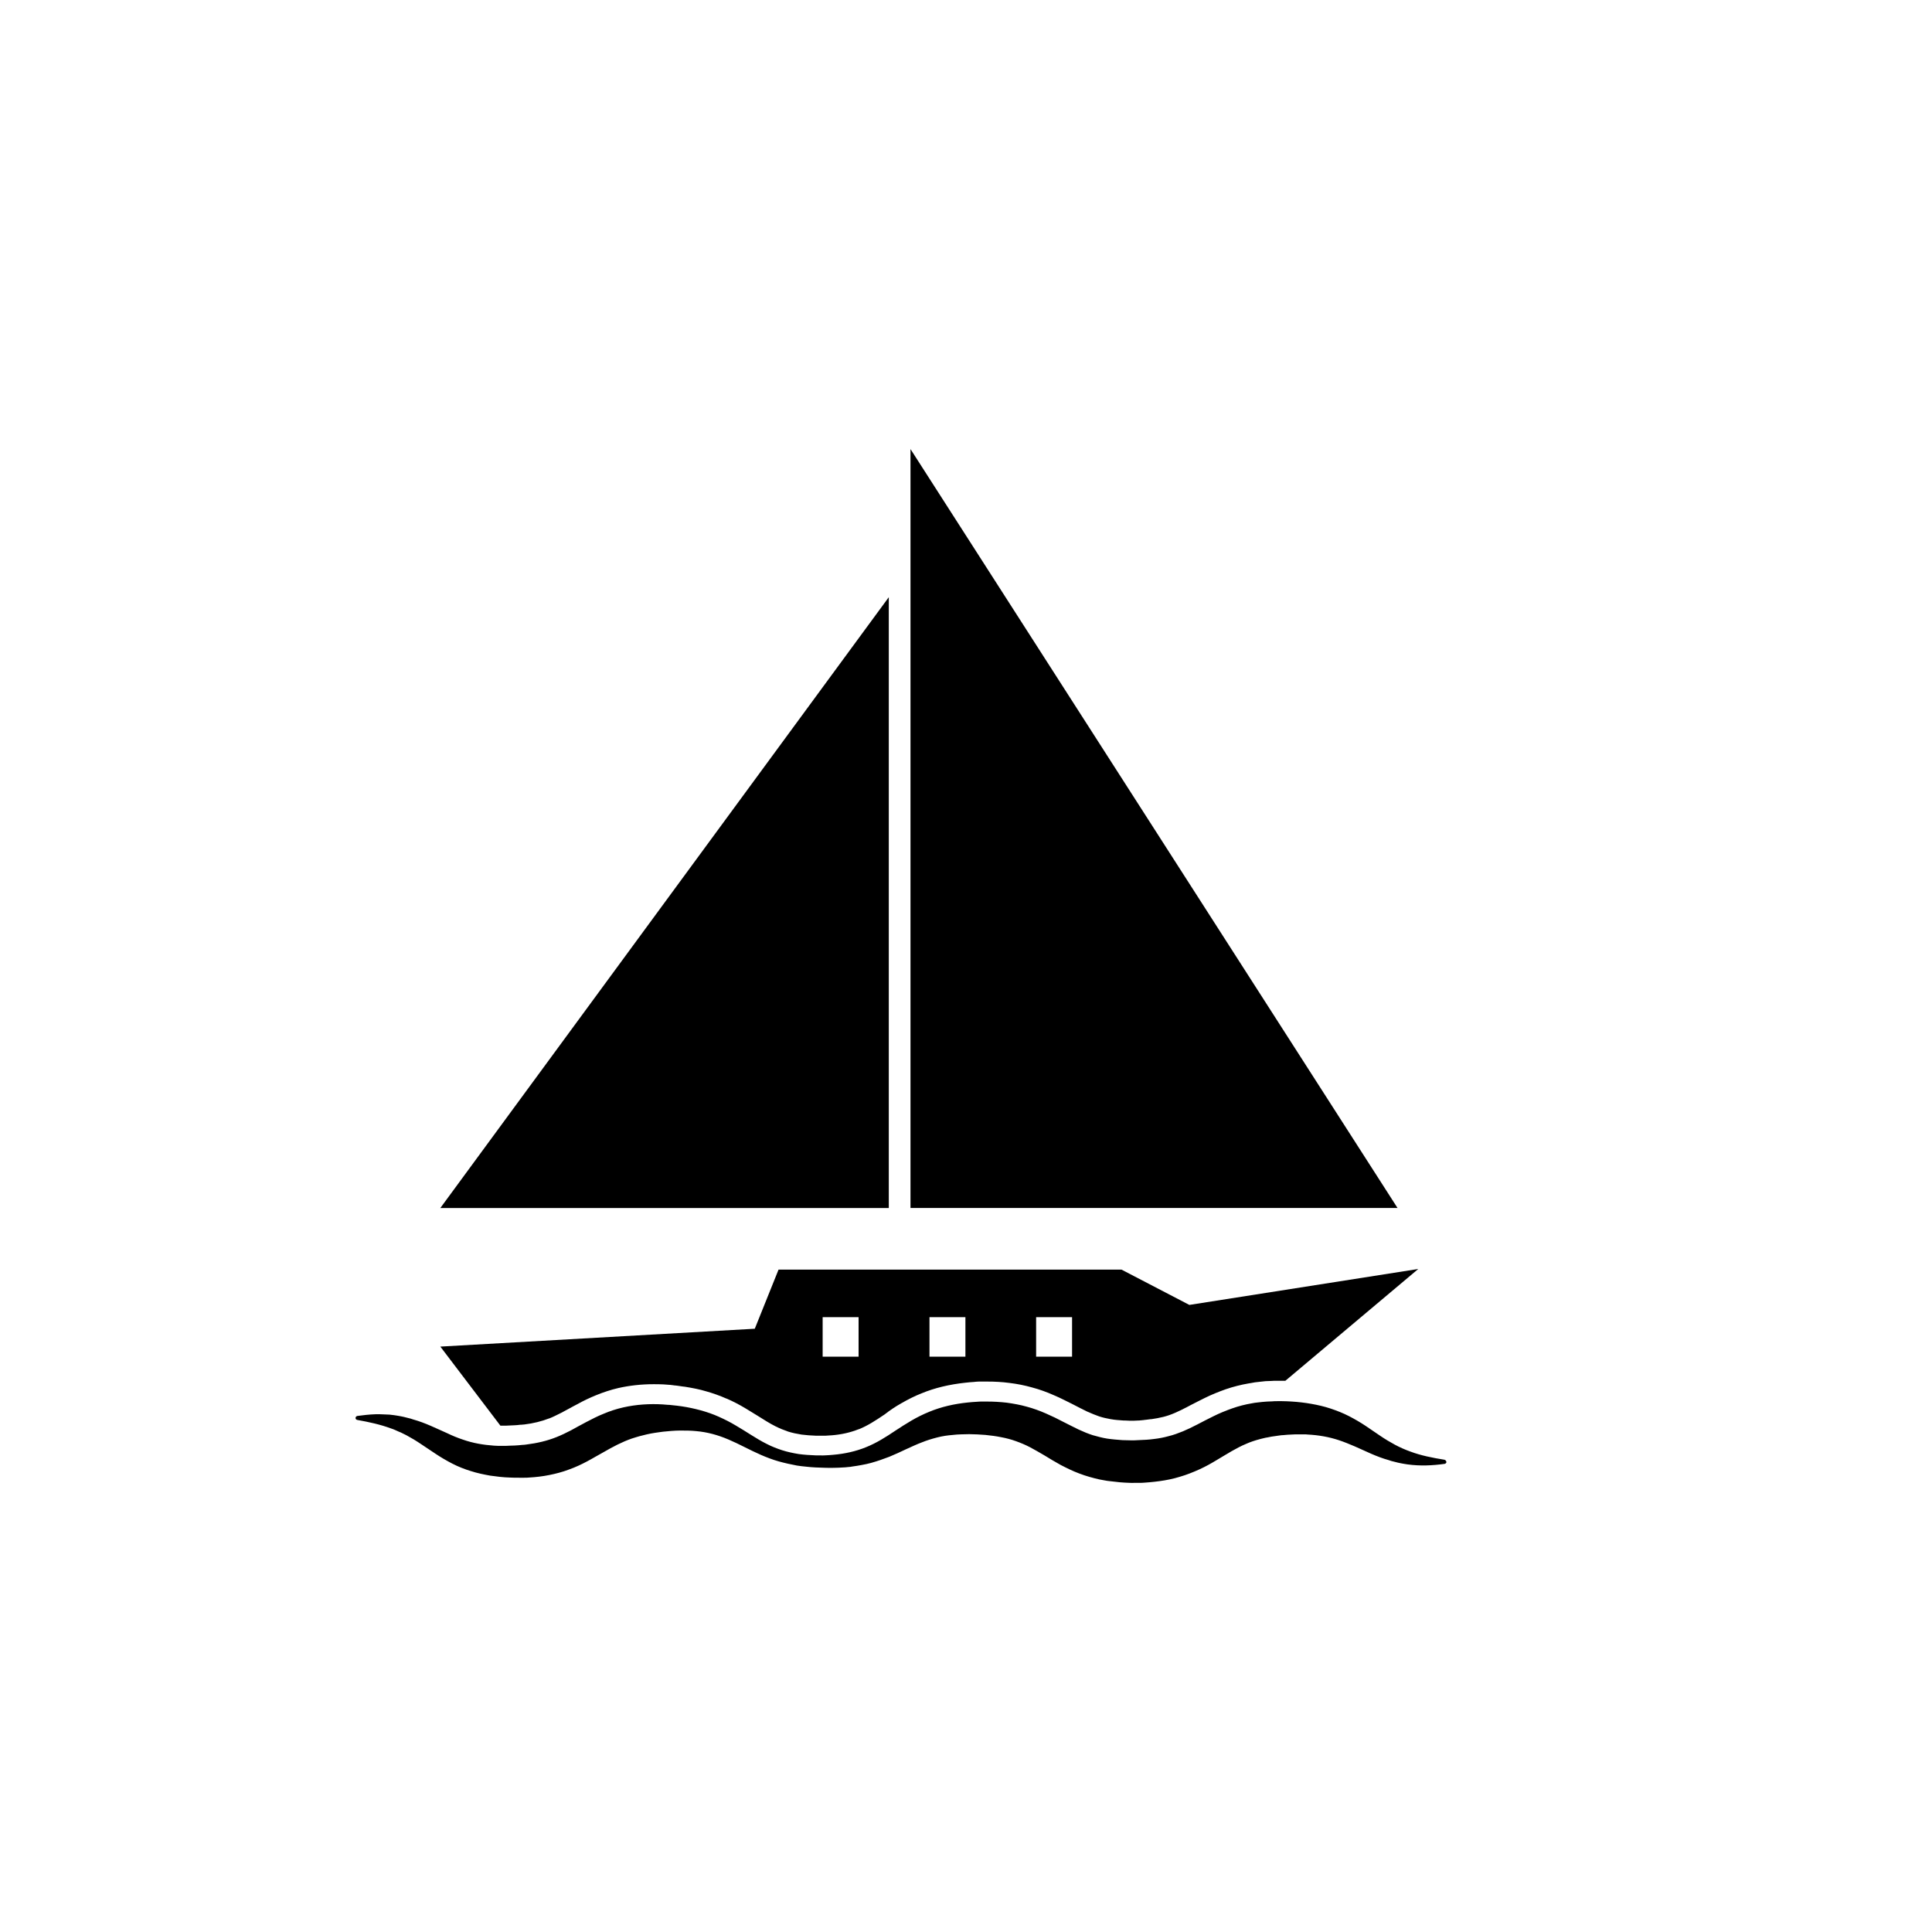
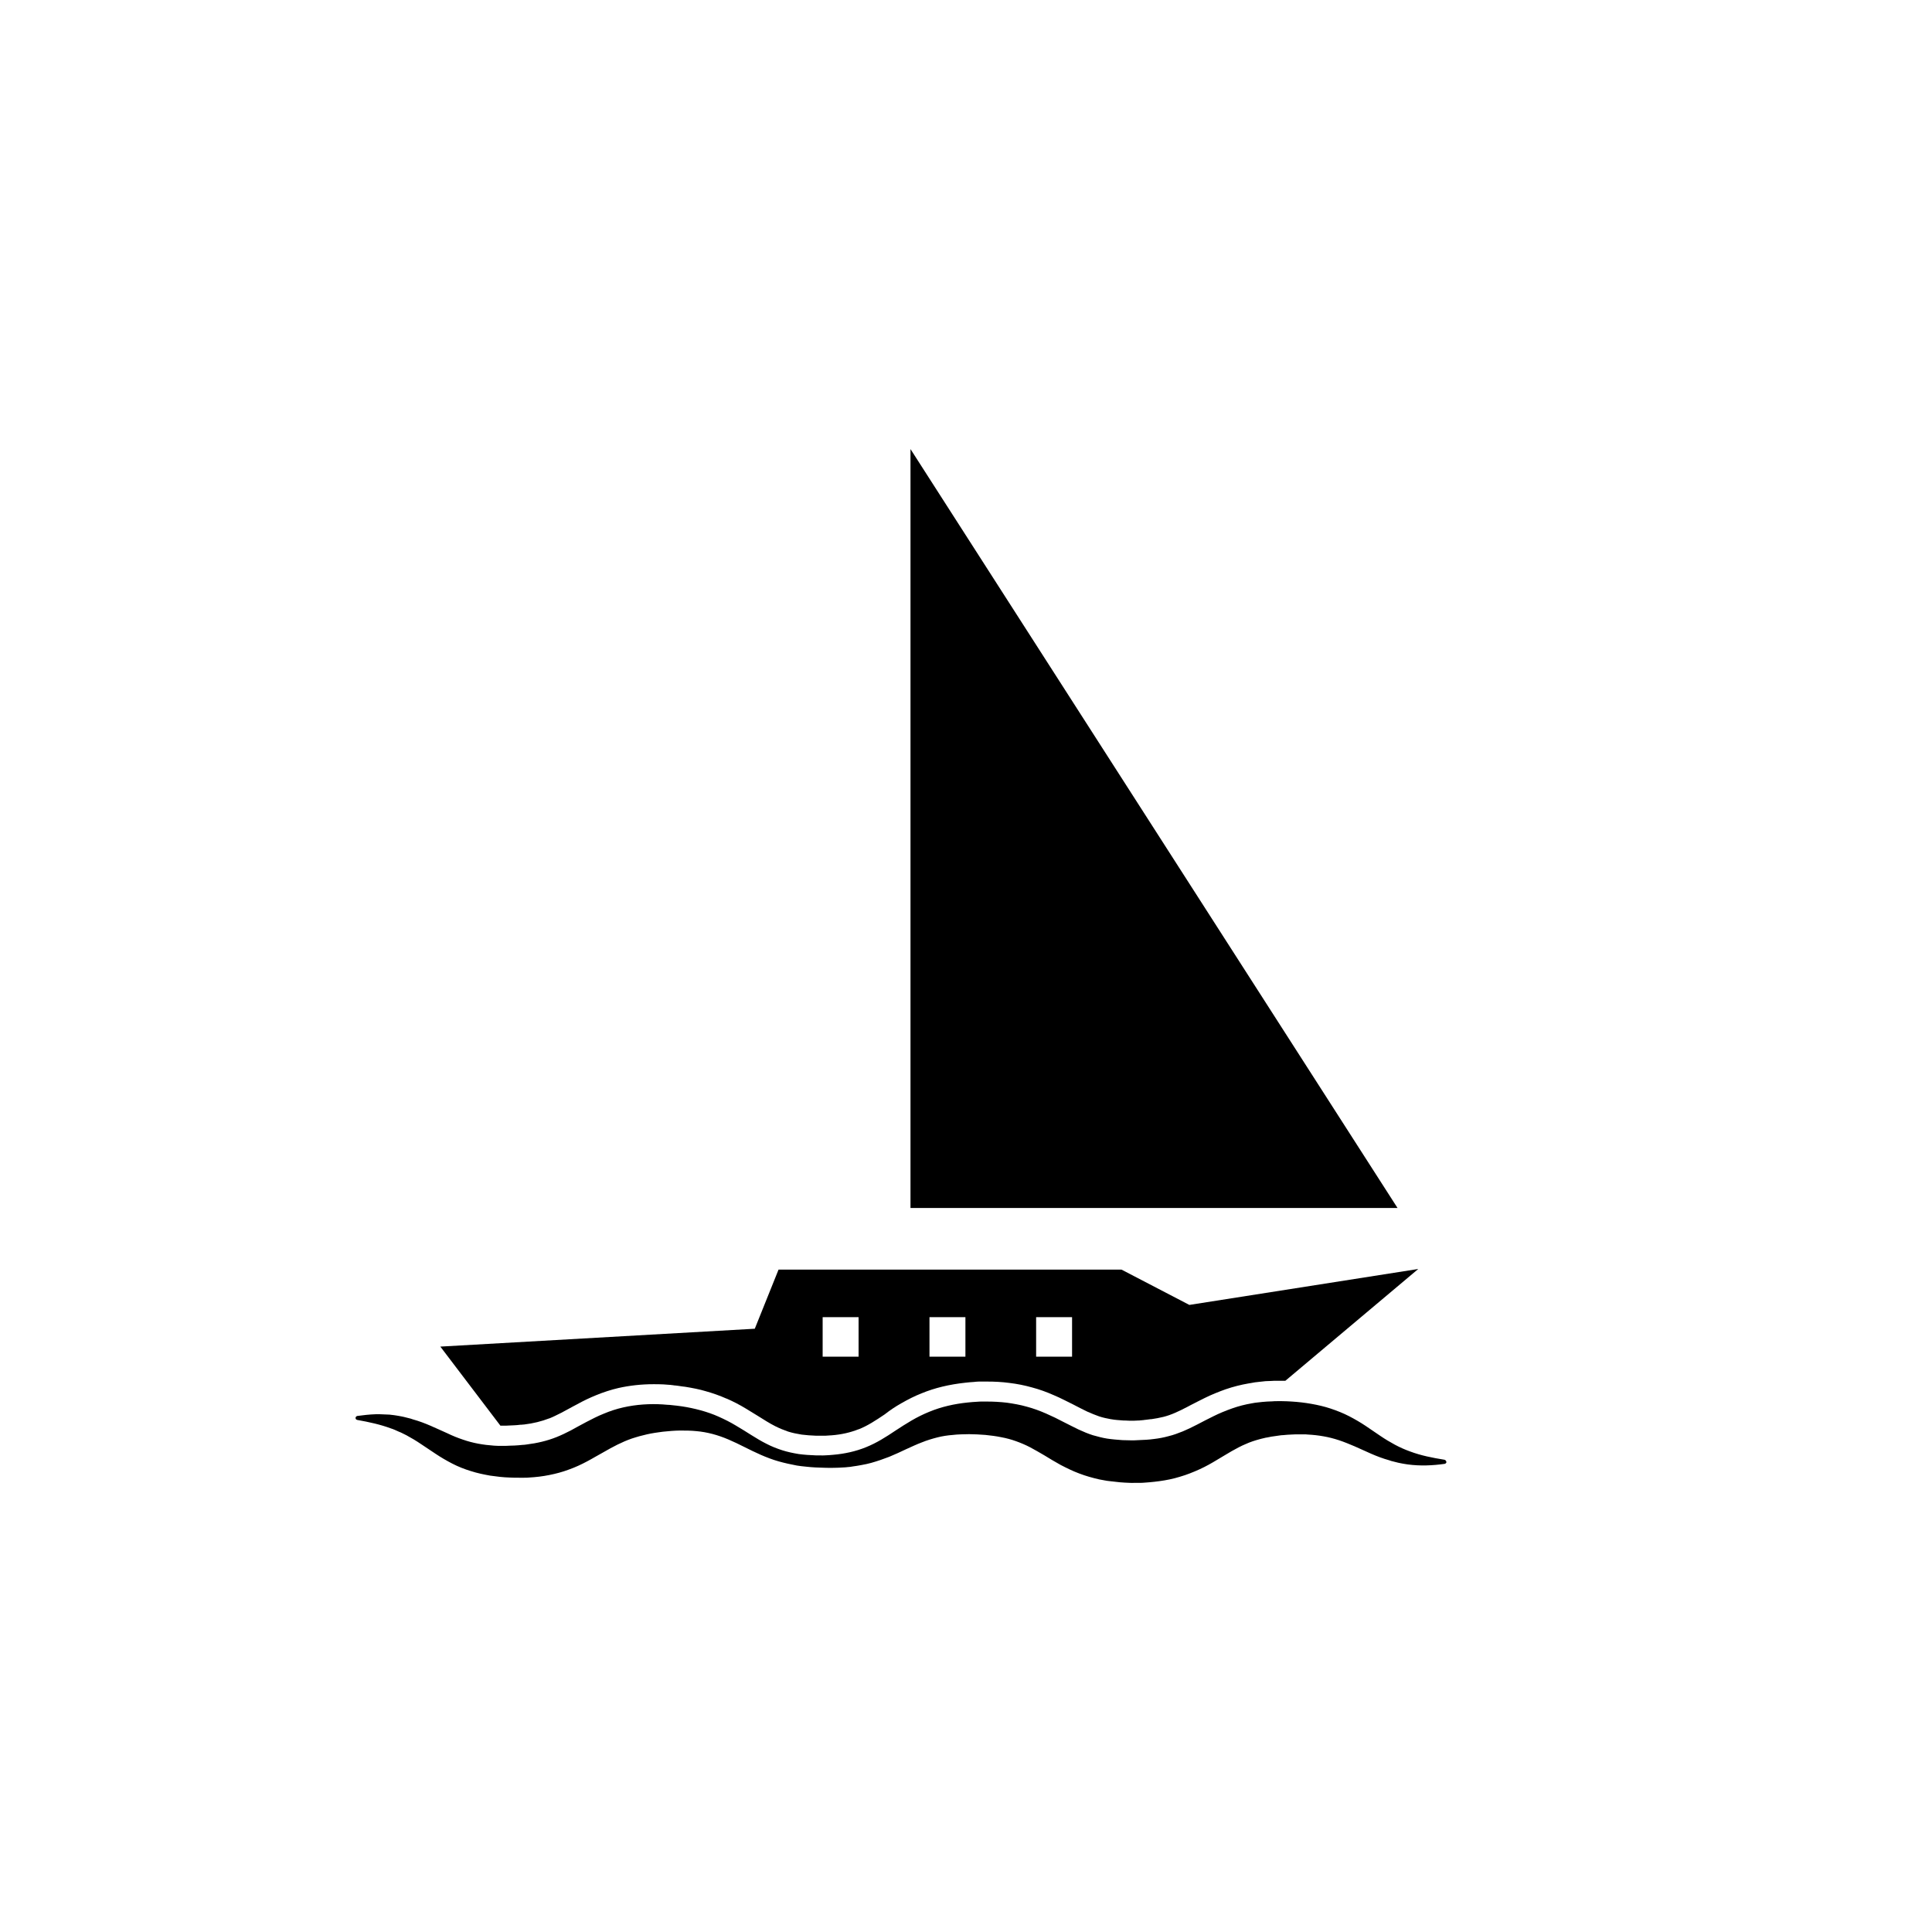
<svg xmlns="http://www.w3.org/2000/svg" fill="#000000" width="800px" height="800px" version="1.1" viewBox="144 144 512 512">
  <g>
    <path d="m385.29 263.01v201.12h129.07z" />
-     <path d="m379.54 302.26-118.85 161.88h118.85z" />
    <path d="m441.21 480.46h-90.887l-6.297 15.668-83.332 4.734 15.922 20.957h1.41l1.059-0.051c0.352 0 0.707-0.051 1.16-0.051 0.25 0 0.555-0.051 0.805-0.051 0.152 0 0.301-0.051 0.453-0.051s0.301-0.051 0.453-0.051h0.25c0.203 0 0.402-0.051 0.504-0.051h0.152c2.519-0.301 4.684-0.855 6.648-1.613h0.051c0.906-0.352 1.914-0.855 3.223-1.512 0.605-0.301 1.258-0.707 1.965-1.059 0.656-0.352 1.359-0.754 2.066-1.109 1.812-1.008 3.527-1.812 5.141-2.469 1.965-0.805 3.981-1.461 5.945-1.914 2.922-0.656 6.047-1.008 9.27-1.008 0.855 0 1.762 0 2.672 0.051l1.359 0.102c0.352 0 0.656 0.051 1.008 0.102 0.102 0 0.25 0 0.352 0.051 0.855 0.051 1.613 0.203 2.367 0.301l0.453 0.051h0.051c2.168 0.352 3.981 0.707 5.644 1.211 1.812 0.504 3.68 1.16 5.492 1.965h0.051c1.715 0.754 3.375 1.613 5.039 2.621 1.109 0.656 2.117 1.309 3.125 1.914 1.613 1.008 3.176 2.016 4.684 2.769 1.109 0.555 2.215 1.008 3.375 1.41 1.109 0.352 2.316 0.605 3.578 0.805 1.211 0.152 2.469 0.25 3.879 0.301h0.051 0.301 1.211 0.25 0.605c0.555-0.051 1.059-0.051 1.512-0.102h0.102c2.672-0.203 5.039-0.754 7.203-1.613h0.051c2.316-0.906 4.535-2.367 6.852-3.93 1.41-1.098 2.82-2.055 4.43-2.961 1.762-1.008 3.527-1.914 5.34-2.621 3.527-1.461 7.406-2.367 11.586-2.82 0.805-0.102 1.562-0.152 2.316-0.203l0.453-0.051c0.453-0.051 0.855-0.051 1.211-0.051h0.301 0.453 0.906 0.152c2.016 0 3.981 0.102 5.844 0.352 2.117 0.25 4.133 0.656 6.098 1.211 1.914 0.504 3.879 1.211 5.793 2.066 1.812 0.754 3.477 1.664 4.938 2.367l0.102 0.051c1.359 0.707 2.621 1.359 3.777 1.914 1.109 0.504 2.168 0.906 3.125 1.258 1.059 0.352 2.066 0.555 3.125 0.754h0.051c1.008 0.203 2.168 0.25 3.375 0.352h0.402c0.402 0 0.805 0.051 1.16 0.051h0.25 0.453 0.301 0.102l1.109-0.051c0.203 0 0.453 0 0.707-0.051 0 0 0.352 0 0.504-0.051 0.152 0 0.301 0 0.453-0.051 0.152 0 0.352-0.051 0.504-0.051 0.402-0.051 0.805-0.102 1.16-0.152h0.203c1.059-0.152 2.168-0.352 3.176-0.605 1.008-0.25 2.016-0.605 3.074-1.059 0.957-0.402 2.066-0.957 3.426-1.664l0.656-0.352c1.211-0.605 2.418-1.258 3.777-1.914 1.812-0.906 3.727-1.664 5.543-2.316 2.066-0.707 4.082-1.211 6.098-1.562 0.555-0.102 1.059-0.152 1.461-0.25l0.301-0.051c0.402-0.051 0.855-0.102 1.359-0.152l1.41-0.152 1.41-0.051c0.555-0.051 1.109-0.051 1.562-0.051h0.906 0.605 0.051 0.707l35.215-29.625-60.66 9.523zm-69.676 23.074h-9.523v-10.48h9.523zm28.312 0h-9.523v-10.48h9.523zm28.262 0h-9.523v-10.48h9.523z" />
    <path d="m526.76 530.84c-3.125-0.504-6.195-1.109-9.02-2.168-1.41-0.504-2.769-1.109-4.082-1.812-1.309-0.707-2.57-1.461-3.828-2.316l-3.93-2.672c-1.359-0.906-2.82-1.762-4.383-2.57-1.562-0.805-3.223-1.461-4.887-2.016-1.664-0.555-3.426-0.957-5.141-1.258-1.715-0.301-3.477-0.504-5.141-0.605-0.855-0.051-1.715-0.102-2.57-0.102h-1.309c-0.453 0-0.855 0-1.309 0.051l-1.309 0.051-1.309 0.102c-0.453 0.051-0.906 0.102-1.359 0.152s-0.906 0.102-1.359 0.203c-1.812 0.301-3.578 0.754-5.289 1.359-1.715 0.605-3.426 1.309-4.938 2.066-1.562 0.754-2.973 1.512-4.332 2.215-1.359 0.707-2.621 1.309-3.828 1.812-1.258 0.504-2.469 0.957-3.727 1.258-1.258 0.352-2.57 0.605-3.879 0.754-0.656 0.102-1.359 0.152-2.016 0.203-0.352 0-0.707 0.051-1.059 0.051-0.352 0-0.707 0.051-1.059 0.051l-1.059 0.051h-1.059c-0.707 0-1.41-0.051-2.117-0.051-1.359-0.102-2.719-0.203-4.031-0.402-1.309-0.203-2.57-0.555-3.828-0.906-1.258-0.402-2.469-0.906-3.777-1.512-1.258-0.605-2.621-1.309-4.031-2.016-1.41-0.754-2.973-1.512-4.586-2.215-1.613-0.707-3.375-1.359-5.09-1.812-1.762-0.504-3.527-0.805-5.289-1.059-1.762-0.203-3.527-0.301-5.238-0.301h-1.309c-0.453 0-0.855 0-1.309 0.051-0.855 0.051-1.715 0.102-2.57 0.203-3.426 0.352-6.902 1.109-10.176 2.469-1.613 0.656-3.223 1.461-4.684 2.316-1.461 0.855-2.871 1.762-4.18 2.621-2.621 1.762-5.09 3.324-7.859 4.434-2.719 1.109-5.691 1.762-8.715 2.016-0.754 0.102-1.512 0.102-2.266 0.152-0.402 0.051-0.754 0-1.16 0h-1.16c-1.512-0.051-3.023-0.152-4.535-0.352-1.512-0.25-2.973-0.555-4.383-1.008-1.41-0.453-2.82-1.008-4.18-1.715-2.719-1.359-5.238-3.176-8.113-4.836-1.41-0.855-2.922-1.613-4.484-2.316-1.562-0.707-3.176-1.258-4.836-1.715-1.664-0.453-3.324-0.805-5.039-1.059-0.855-0.102-1.715-0.25-2.519-0.301-0.402-0.051-0.855-0.102-1.258-0.102l-1.258-0.102c-3.375-0.203-6.953 0-10.48 0.805-1.762 0.402-3.477 0.957-5.141 1.664-1.664 0.656-3.176 1.461-4.637 2.215-1.461 0.754-2.769 1.512-4.082 2.215-1.258 0.656-2.519 1.258-3.777 1.762-2.519 1.008-5.141 1.613-7.961 1.965-0.352 0.051-0.707 0.102-1.059 0.102-0.352 0.051-0.707 0.051-1.059 0.102-0.707 0.051-1.461 0.102-2.168 0.102l-1.109 0.051h-2.168c-0.352 0-0.707-0.051-1.059-0.051-2.82-0.203-5.543-0.656-8.262-1.613-1.359-0.453-2.719-1.008-4.082-1.664-1.41-0.605-2.82-1.309-4.383-1.965-1.512-0.656-3.074-1.258-4.734-1.715l-0.605-0.203-1.816-0.457c-0.402-0.102-0.805-0.152-1.258-0.25-0.402-0.051-0.805-0.152-1.258-0.203-0.402-0.051-0.855-0.102-1.258-0.152l-1.258-0.051c-0.402-0.051-0.805 0-1.258-0.051h-1.211c-1.664 0.051-3.273 0.25-4.836 0.453-0.203 0.051-0.402 0.203-0.453 0.453-0.051 0.301 0.152 0.555 0.453 0.605 3.125 0.555 6.144 1.211 8.969 2.266 0.352 0.102 0.707 0.25 1.059 0.402 0.352 0.152 0.707 0.301 1.008 0.453l0.504 0.203 1.512 0.75c1.309 0.707 2.57 1.461 3.828 2.316s2.57 1.715 3.93 2.621c1.359 0.906 2.82 1.762 4.383 2.57 1.562 0.805 3.223 1.461 4.887 1.965 1.715 0.555 3.426 0.906 5.141 1.211 1.715 0.25 3.426 0.453 5.141 0.504 0.855 0.051 1.715 0.051 2.57 0.051h1.309c0.453 0 0.855 0 1.309-0.051 1.762-0.102 3.527-0.301 5.289-0.656 1.762-0.352 3.527-0.805 5.238-1.461 1.715-0.605 3.324-1.359 4.836-2.168l1.109-0.605 1.059-0.605c0.707-0.402 1.41-0.805 2.066-1.16 2.621-1.512 4.988-2.769 7.609-3.68 0.301-0.102 0.656-0.203 0.957-0.301l1.008-0.301c0.656-0.152 1.359-0.352 2.016-0.504 0.707-0.152 1.41-0.301 2.117-0.402 0.352-0.051 0.707-0.102 1.059-0.152s0.707-0.102 1.109-0.152l1.109-0.102c0.352-0.051 0.754-0.051 1.109-0.102 0.754-0.051 1.461-0.102 2.215-0.102 1.461 0 2.922 0 4.383 0.152 2.871 0.25 5.691 1.008 8.516 2.215 2.769 1.16 5.594 2.769 8.613 4.082 1.512 0.656 3.074 1.258 4.684 1.715 1.613 0.453 3.223 0.805 4.836 1.109 0.805 0.102 1.613 0.25 2.469 0.301 0.805 0.102 1.613 0.152 2.469 0.203 1.613 0.051 3.273 0.152 4.887 0.102 0.805 0 1.664-0.051 2.469-0.102 0.402 0 0.805-0.051 1.258-0.102l0.605-0.051 0.605-0.102c0.805-0.102 1.664-0.25 2.469-0.402l1.258-0.25 1.211-0.301c1.613-0.453 3.223-1.008 4.785-1.613 1.562-0.656 3.023-1.309 4.484-2.016 1.461-0.656 2.82-1.309 4.18-1.812 1.359-0.555 2.719-0.957 4.082-1.309 1.359-0.352 2.769-0.555 4.133-0.656l0.504-0.051 0.555-0.051c0.352 0 0.707-0.051 1.059-0.051 0.707 0 1.41-0.051 2.168-0.051 1.41 0 2.922 0.102 4.332 0.203 0.707 0.102 1.41 0.152 2.117 0.25 0.707 0.102 1.359 0.203 2.066 0.352 1.359 0.25 2.672 0.605 3.93 1.059 1.258 0.453 2.469 0.957 3.727 1.613 1.211 0.656 2.469 1.359 3.828 2.168 1.309 0.805 2.719 1.664 4.281 2.519 1.562 0.805 3.176 1.613 4.938 2.266 1.715 0.656 3.527 1.16 5.289 1.562l1.359 0.25c0.453 0.102 0.906 0.152 1.359 0.203s0.906 0.102 1.359 0.152c0.453 0.051 0.906 0.102 1.359 0.152 0.906 0.051 1.762 0.152 2.621 0.152 0.453 0 0.855 0.051 1.309 0h1.309c0.453 0 0.855 0 1.309-0.051s0.906-0.051 1.309-0.102c0.906-0.102 1.762-0.152 2.672-0.301 1.812-0.25 3.629-0.605 5.391-1.16 1.762-0.504 3.527-1.211 5.188-1.965 1.664-0.754 3.176-1.613 4.586-2.469 1.41-0.805 2.719-1.664 3.981-2.367 1.258-0.707 2.469-1.359 3.68-1.863 1.211-0.555 2.469-0.957 3.777-1.309 0.301-0.102 0.656-0.152 1.008-0.25 0.352-0.102 0.656-0.152 1.008-0.203l1.008-0.203 1.059-0.152c0.352-0.051 0.707-0.102 1.059-0.152s0.707-0.102 1.059-0.102c0.707-0.051 1.461-0.152 2.168-0.152l1.109-0.051h2.168c0.352 0 0.707 0 1.059 0.051 2.82 0.152 5.543 0.605 8.262 1.512 1.359 0.453 2.719 1.008 4.133 1.613 1.41 0.605 2.871 1.309 4.383 1.965 1.512 0.656 3.074 1.258 4.734 1.715l0.605 0.203 1.816 0.457c0.402 0.102 0.805 0.152 1.258 0.25 0.402 0.051 0.805 0.152 1.258 0.203 3.324 0.453 6.602 0.301 9.824-0.152 0.203-0.051 0.402-0.203 0.453-0.453-0.059-0.34-0.262-0.594-0.562-0.645z" />
  </g>
</svg>